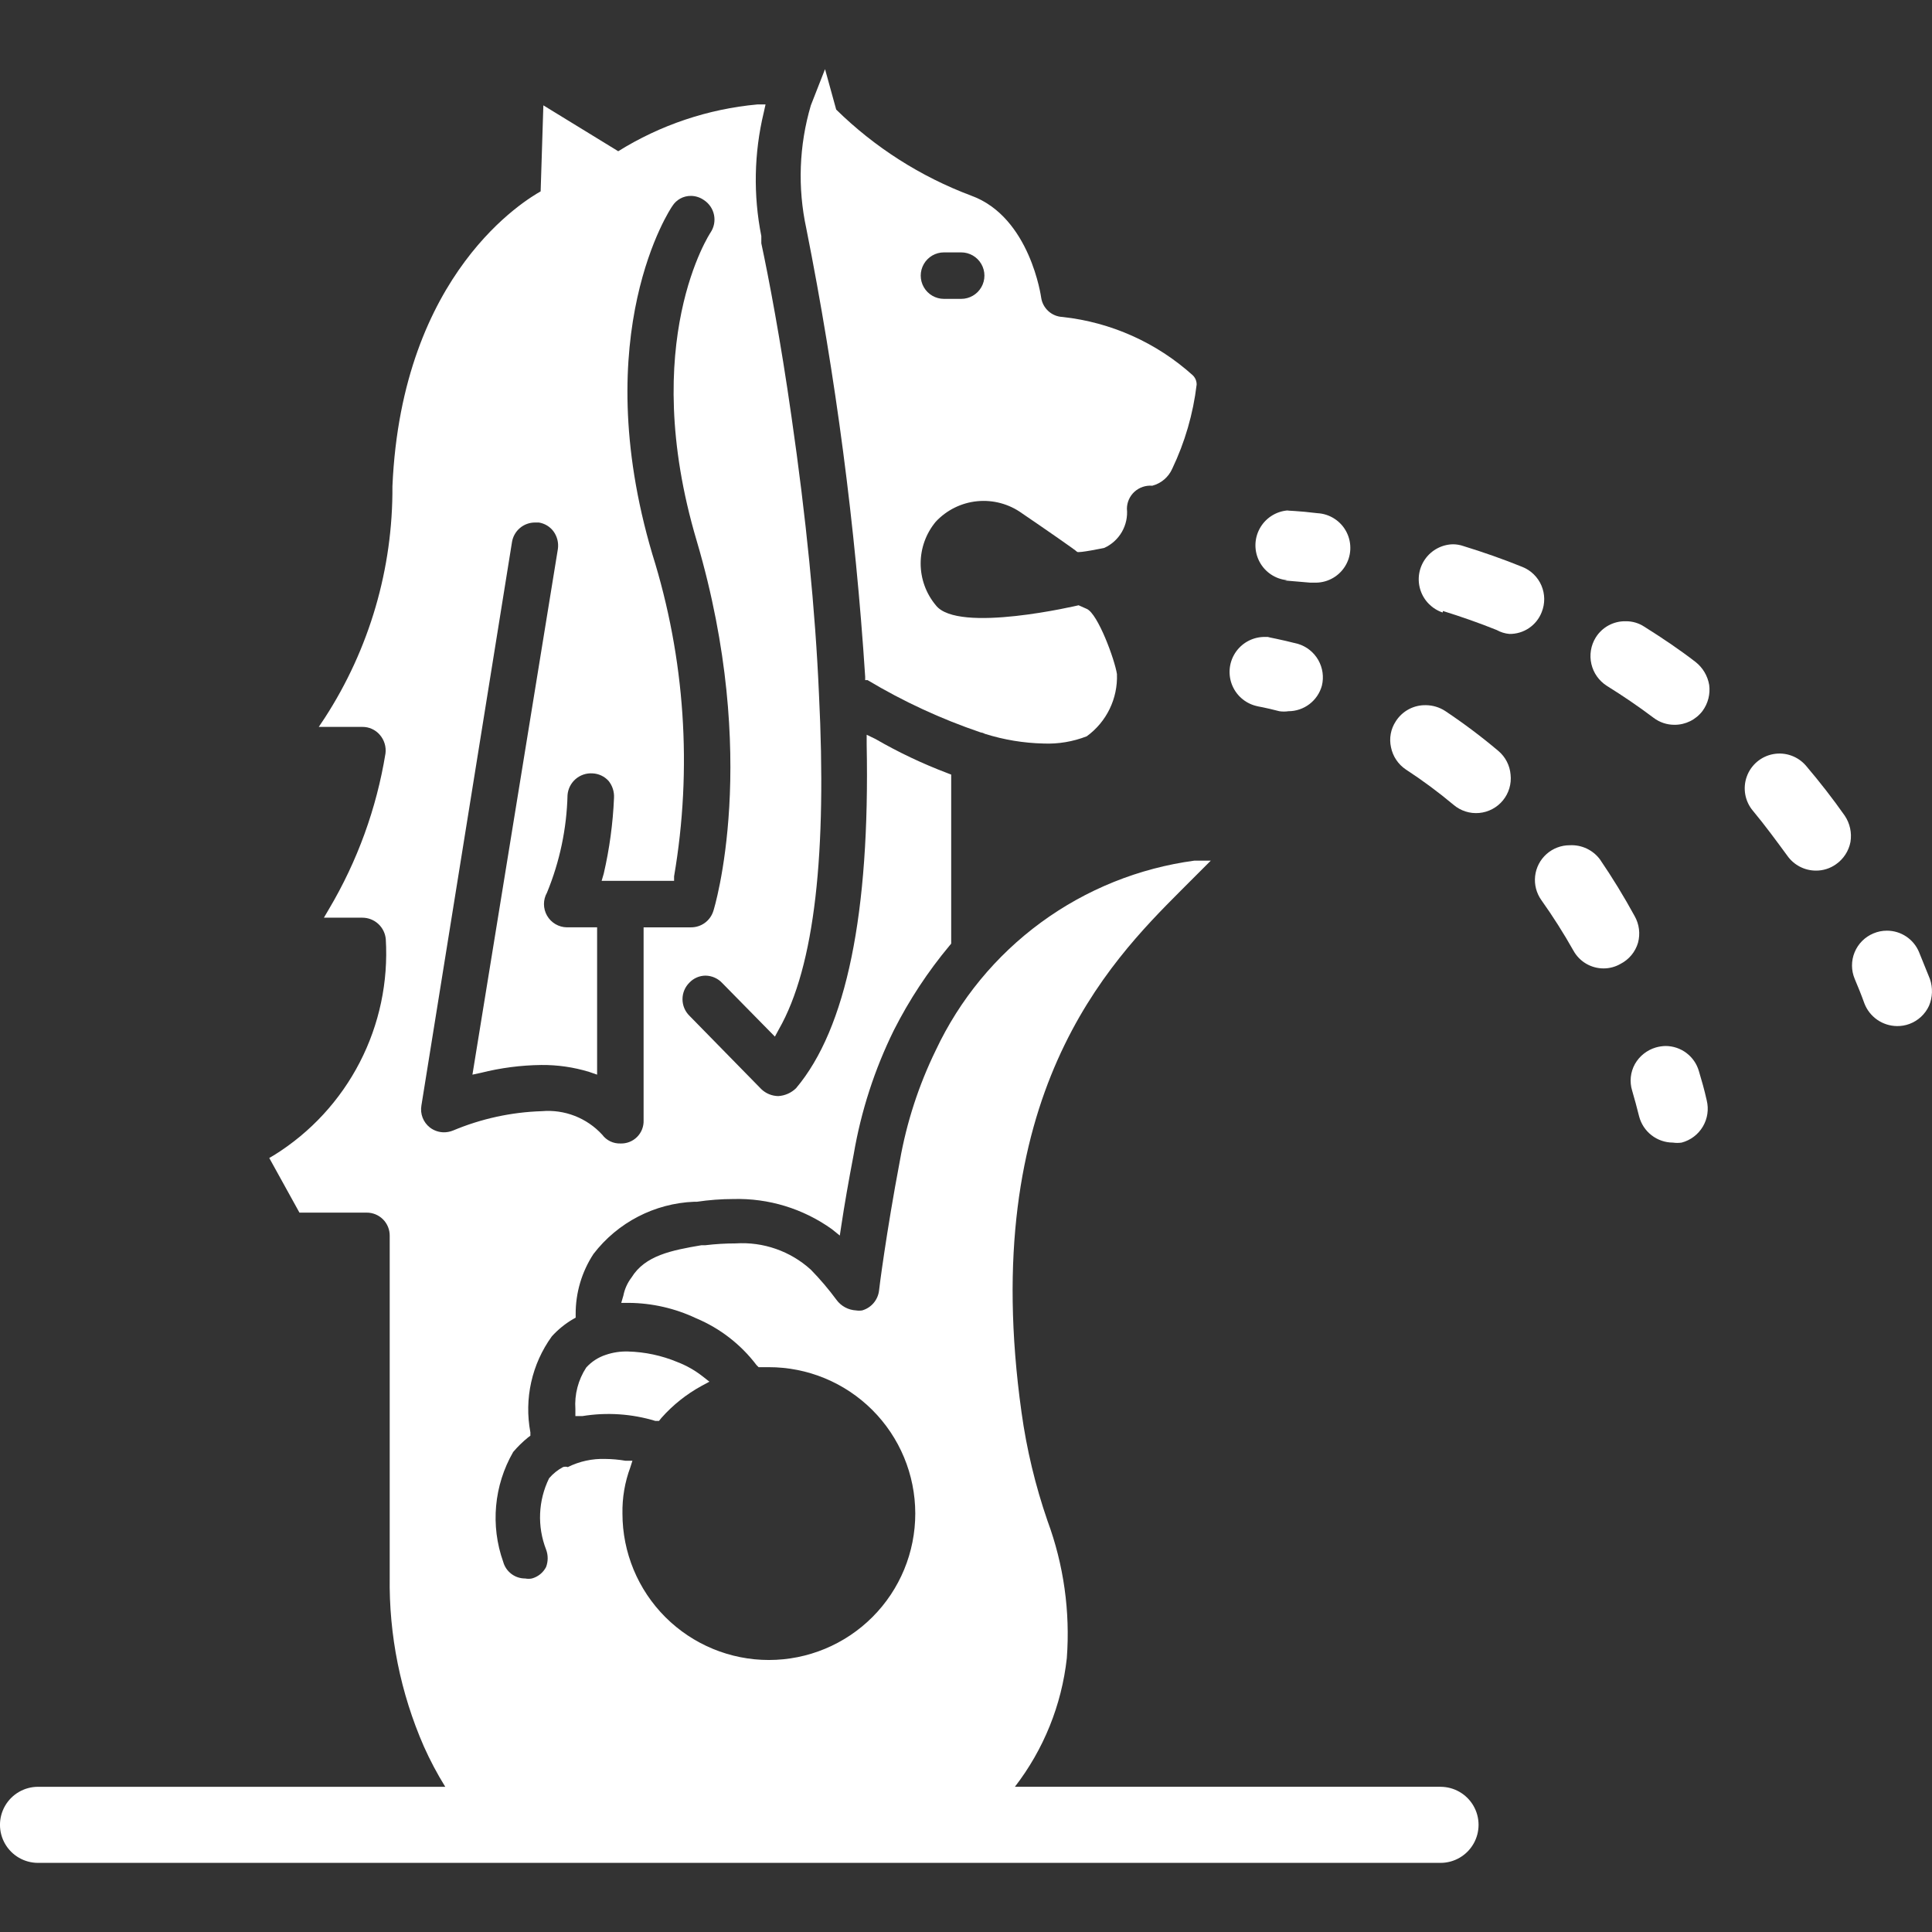
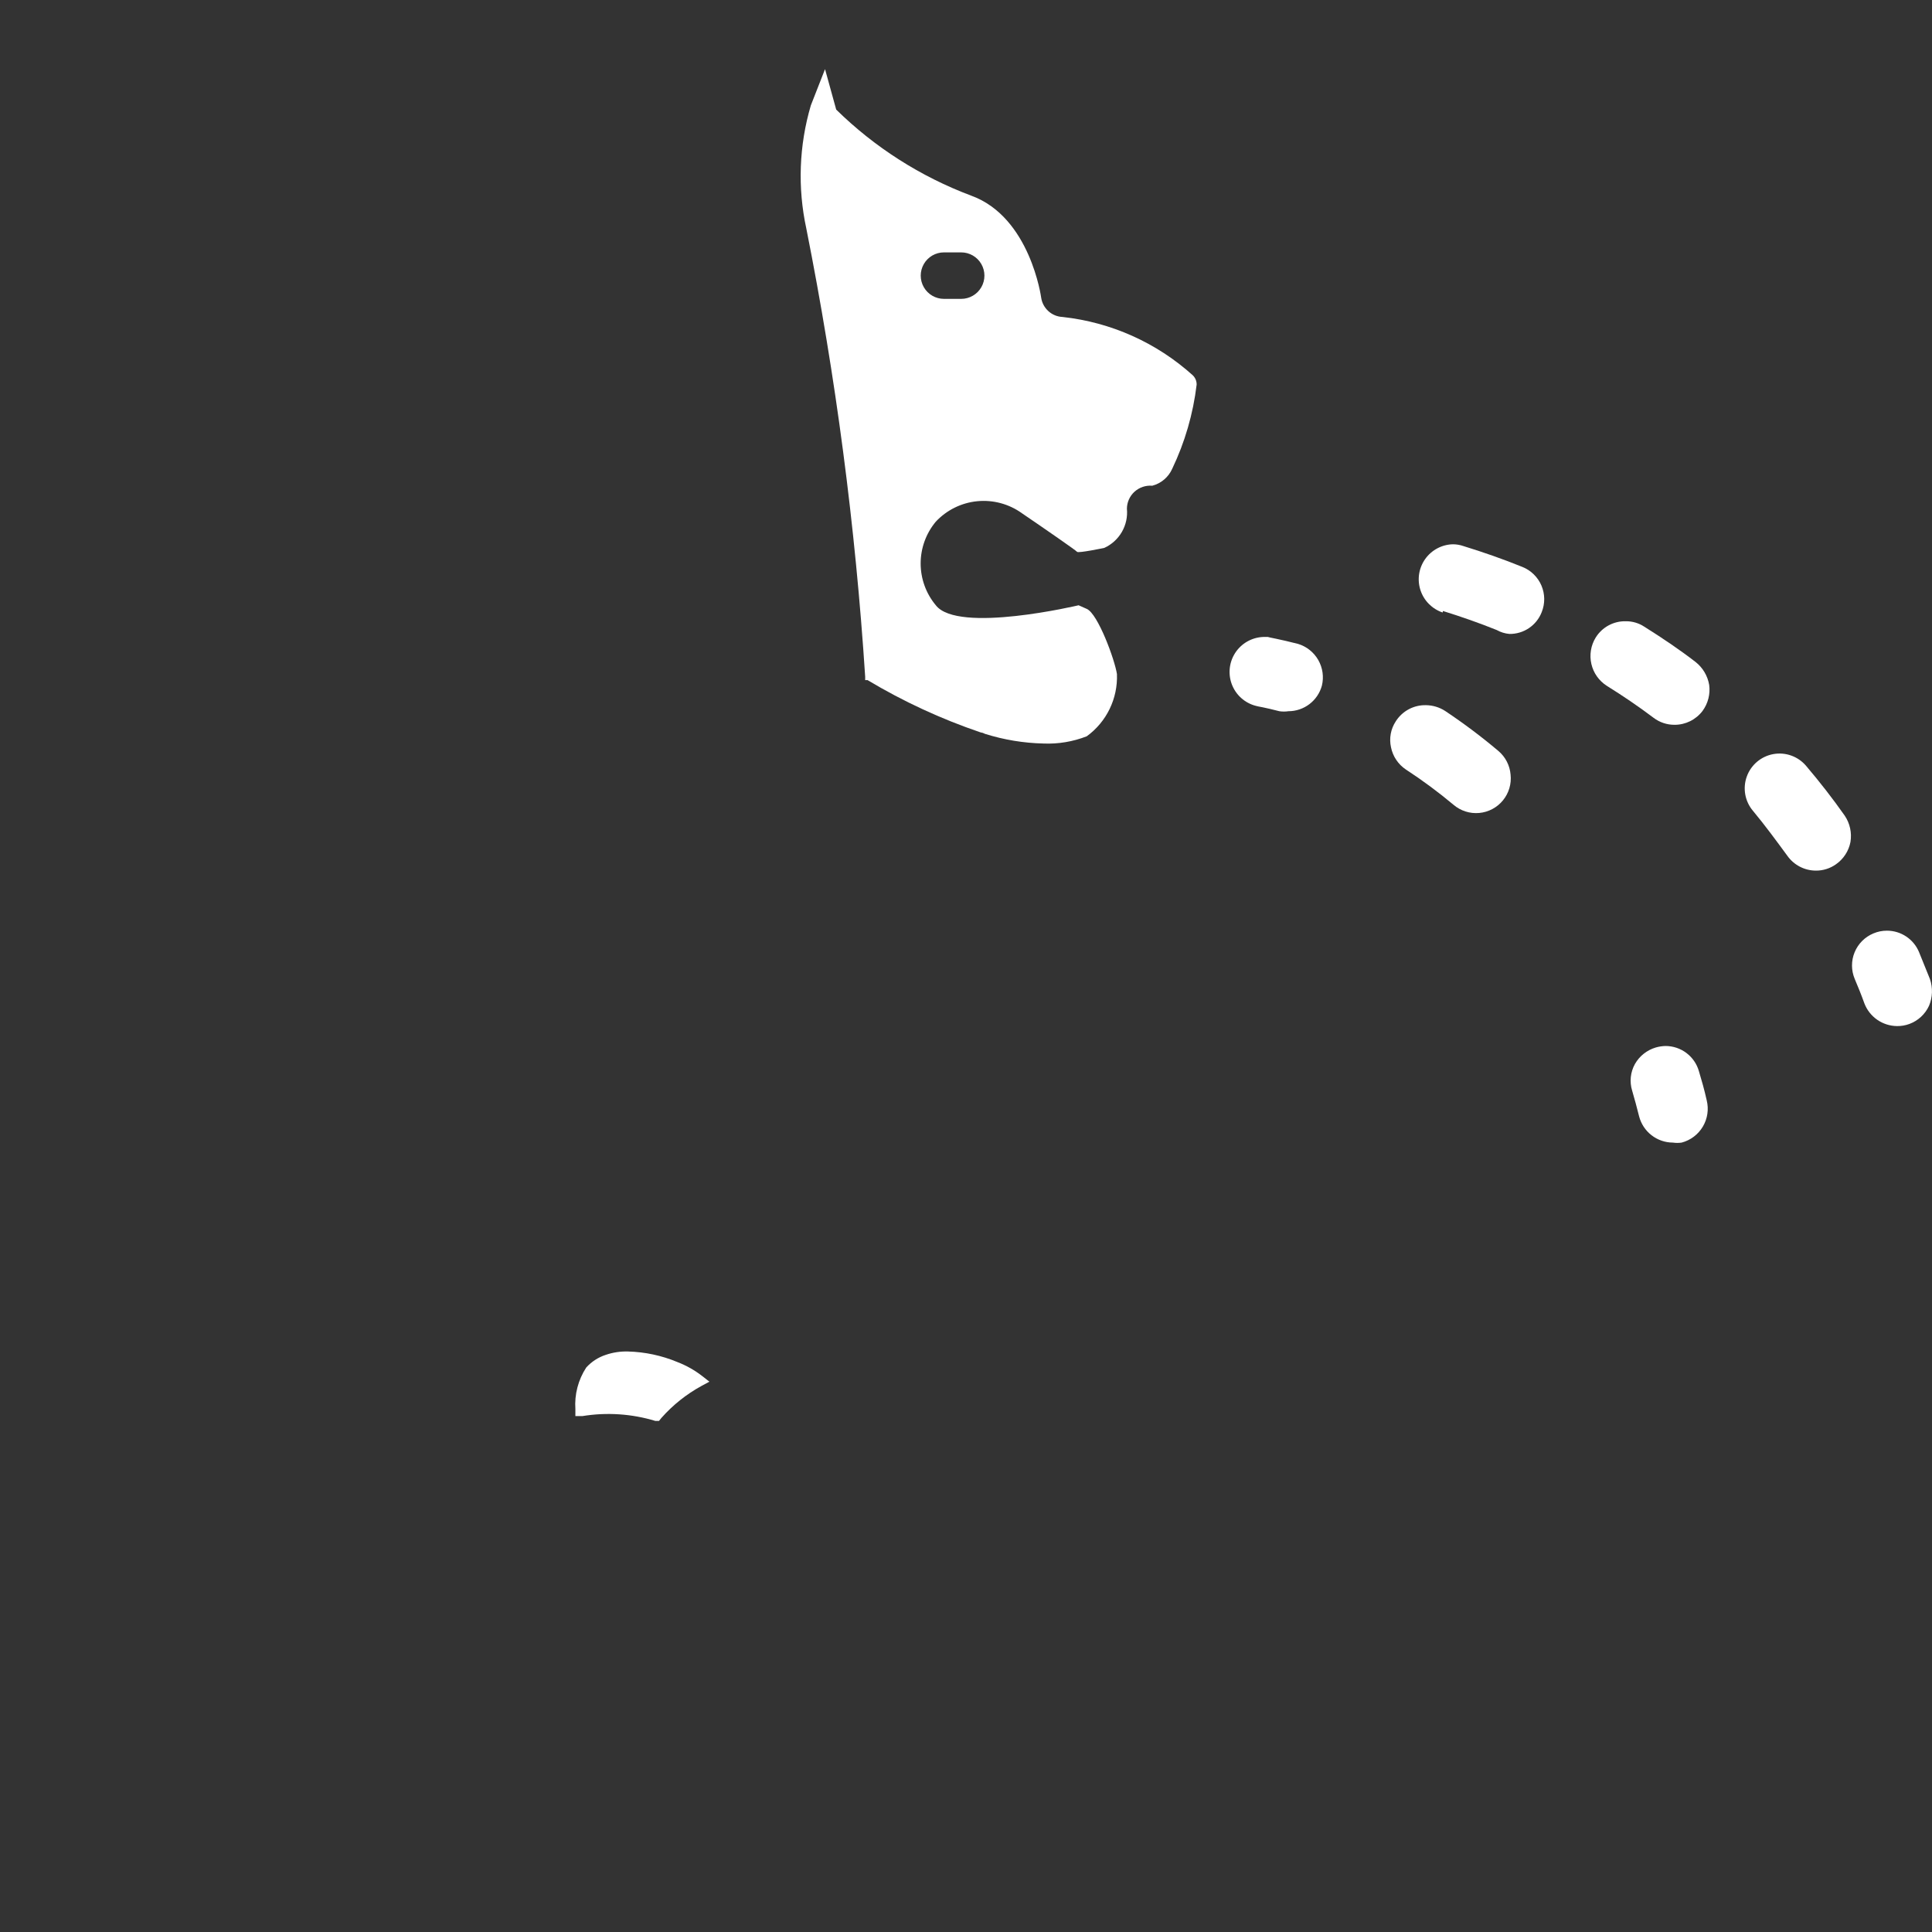
<svg xmlns="http://www.w3.org/2000/svg" fill="#000000" height="1200" viewBox="0 0 1200 1200" width="1200">
  <rect x="0" y="0" width="1200" height="1200" fill="#333333" stroke="none" />
  <g fill="#ffffff">
    <path d="m537.38 420.38v2.062h1.5c22.16 13.266 45.668 24.137 70.125 32.438 0.988 0.137 1.941 0.453 2.812 0.938 11.781 3.703 24.027 5.723 36.375 6 9.152 0.371 18.281-1.16 26.812-4.5 12.305-8.938 19.34-23.426 18.75-38.625-1.312-8.812-11.812-37.5-18.75-40.5l-5.062-2.25s-75 17.812-88.688 0c-6.086-7.285-9.422-16.477-9.422-25.969s3.336-18.684 9.422-25.969c6.75-7.215 15.898-11.727 25.73-12.691s19.68 1.68 27.707 7.441c14.062 9.562 33.562 23.062 34.312 24s16.875-2.438 16.875-2.438c4.594-2.09 8.418-5.562 10.941-9.934 2.519-4.371 3.613-9.418 3.121-14.441 0.043-4 1.738-7.801 4.688-10.5 3.008-2.731 7.016-4.09 11.062-3.75 5.504-1.441 10.059-5.305 12.375-10.5 7.891-16.488 13.02-34.16 15.188-52.312 0.031-2.191-0.852-4.297-2.438-5.812-22.469-20.25-50.742-32.91-80.812-36.188-6.742-0.289-12.328-5.324-13.312-12 0 0-6.75-50.062-43.5-63.375-31.359-11.77-59.91-29.973-83.812-53.438l-6.938-25.125-8.812 22.5c-7.332 24.863-8.301 51.168-2.812 76.5 18.285 91.91 30.5 184.92 36.562 278.44zm48.938-263.62h10.688c5.156 0 9.926 2.75 12.504 7.219s2.578 9.969 0 14.438-7.348 7.219-12.504 7.219h-10.688c-5.156 0-9.926-2.75-12.504-7.219s-2.578-9.969 0-14.438 7.348-7.219 12.504-7.219z" />
    <path d="m357.38 875.25v4.312h4.312c15.156-2.473 30.676-1.445 45.375 3h2.25l1.5-1.875c7.102-8.016 15.539-14.742 24.938-19.875l4.875-2.625-4.312-3.375c-4.723-3.691-9.969-6.66-15.562-8.812-9.758-4.066-20.184-6.289-30.75-6.562-4.648-0.133-9.285 0.562-13.688 2.062-4.68 1.516-8.883 4.231-12.188 7.875-5.008 7.66-7.379 16.746-6.75 25.875z" />
-     <path d="m894.75 1109.8h-264.38c17.879-23.16 29.035-50.793 32.25-79.875 2.164-28.969-1.926-58.066-12-85.312-7.547-21.859-12.949-44.406-16.125-67.312-27.562-196.69 54.375-279.38 98.812-324l18.75-18.75h-10.125c-34.492 4.629-67.273 17.828-95.348 38.402-28.07 20.57-50.535 47.852-65.34 79.348-10.605 21.719-18.117 44.82-22.312 68.625-8.625 45.562-12.938 80.062-12.938 80.625-0.332 2.867-1.508 5.574-3.375 7.777-1.871 2.203-4.348 3.801-7.125 4.598-1.242 0.195-2.508 0.195-3.75 0-4.844-0.242-9.316-2.652-12.188-6.562-4.875-6.609-10.199-12.875-15.938-18.75-12.711-11.535-29.559-17.422-46.688-16.312-6.266 0.004-12.527 0.379-18.75 1.125h-2.438c-18.75 3.188-35.062 6.375-43.5 20.062-2.531 3.309-4.266 7.16-5.062 11.25l-1.312 4.5h4.688c14.465 0.117 28.734 3.379 41.812 9.562 14.844 6.215 27.777 16.238 37.5 29.062l1.312 1.312h6.188c24.129-0.051 47.289 9.492 64.379 26.523 17.09 17.035 26.711 40.16 26.746 64.289 0.031 24.129-9.523 47.281-26.57 64.359-17.043 17.082-40.176 26.688-64.305 26.703s-47.273-9.559-64.344-26.613c-17.066-17.055-26.656-40.195-26.656-64.324-0.184-9.785 1.469-19.516 4.875-28.688l1.312-4.125h-4.312c-4.148-0.715-8.352-1.09-12.562-1.125-8.051-0.266-16.039 1.473-23.25 5.062-0.973-0.328-2.027-0.328-3 0-3.281 1.758-6.207 4.109-8.625 6.938-6.785 13.84-7.465 29.887-1.875 44.25 1.324 3.504 1.324 7.371 0 10.875-1.809 3.508-5.004 6.09-8.812 7.125-1.363 0.27-2.762 0.27-4.125 0-6.371 0.062-11.988-4.172-13.688-10.312-8.031-22.559-5.769-47.504 6.188-68.25 2.773-3.281 5.852-6.293 9.188-9l1.5-1.125v-2.062c-3.945-20.859 0.871-42.422 13.312-59.625 3.812-4.203 8.234-7.809 13.125-10.688l1.688-0.938v-2.062c-0.082-13.316 3.766-26.359 11.062-37.5 15.02-19.578 37.969-31.465 62.625-32.438h1.688c7.449-1.109 14.969-1.672 22.5-1.688 21.938-0.613 43.469 5.973 61.312 18.75l4.875 3.938 0.938-6.188c1.875-12.562 4.5-27.562 7.688-44.25 4.551-26.758 12.949-52.711 24.938-77.062 9.527-18.82 21.164-36.496 34.688-52.688l0.938-1.125v-105l-2.438-0.938c-15.422-5.844-30.348-12.93-44.625-21.188l-5.438-2.625v6c2.062 104.81-12.562 176.44-43.875 213.56-2.981 2.906-6.906 4.637-11.062 4.875-3.918-0.062-7.668-1.605-10.5-4.312l-44.625-45.562c-2.773-2.715-4.332-6.434-4.332-10.312s1.559-7.598 4.332-10.312c2.59-2.727 6.176-4.281 9.938-4.312 4 0.043 7.801 1.738 10.5 4.688l32.625 33.188 2.438-4.5c22.5-39.375 29.812-110.25 24.938-208.12-2.25-52.125-8.062-110.06-17.062-172.31-6.75-47.625-14.25-86.812-18.75-107.81v-4.5c-5.051-25.371-4.539-51.535 1.5-76.688l1.125-5.062h-5.062c-30.684 2.816-60.285 12.77-86.438 29.062l-46.5-28.5-1.688 53.438c-8.25 4.688-86.25 49.875-92.062 183.19 0.344 51.012-14.258 101-42 143.81l-3.75 5.625h27c4.168-0.066 8.152 1.719 10.875 4.875 2.797 3.188 4.094 7.418 3.562 11.625-5.551 34.098-17.441 66.848-35.062 96.562l-3.188 5.438h23.812c3.66-0.016 7.195 1.344 9.902 3.809 2.711 2.465 4.394 5.856 4.723 9.504 1.594 26.504-3.988 52.945-16.168 76.543-12.176 23.594-30.492 43.465-53.02 57.52l-3.188 1.875 18.75 33.938h41.625c3.844-0.051 7.547 1.453 10.266 4.172s4.223 6.422 4.172 10.266v211.69c-0.547 36.234 6.68 72.168 21.188 105.38 3.867 8.664 8.316 17.059 13.312 25.125h-252.94c-8.441 0-16.238 4.504-20.461 11.812-4.219 7.309-4.219 16.316 0 23.625 4.223 7.309 12.02 11.812 20.461 11.812h871.12c8.441 0 16.238-4.504 20.461-11.812 4.219-7.309 4.219-16.316 0-23.625-4.223-7.309-12.02-11.812-20.461-11.812zm-618.75-406.5c-3.254 0.043-6.422-1.016-9-3-4.144-3.242-6.16-8.504-5.25-13.688l56.25-349.88c0.535-3.394 2.266-6.488 4.879-8.723 2.609-2.234 5.934-3.461 9.371-3.465h2.438c3.688 0.582 6.992 2.606 9.188 5.625 2.246 3.152 3.184 7.047 2.625 10.875l-53.062 326.44 5.25-1.125c12.266-3.09 24.852-4.727 37.5-4.875 10.102-0.098 20.156 1.355 29.812 4.312l4.875 1.688v-91.5h-18.75c-5.106-0.062-9.797-2.82-12.34-7.25-2.543-4.43-2.555-9.871-0.035-14.312 7.918-19.238 12.238-39.766 12.75-60.562 0.289-3.848 2.086-7.426 5-9.957 2.914-2.527 6.711-3.801 10.562-3.543 3.805 0.172 7.387 1.859 9.938 4.688 2.387 2.961 3.586 6.703 3.375 10.5-0.668 15.852-2.805 31.605-6.375 47.062l-1.312 4.5h45v-2.812c11.434-66.812 6.805-135.39-13.5-200.06-40.688-137.44 11.625-215.25 12.375-216.19 2.492-4.012 6.902-6.43 11.625-6.375 2.891 0.035 5.703 0.953 8.062 2.625 3.219 2.106 5.461 5.406 6.234 9.172 0.777 3.766 0.016 7.688-2.109 10.891 0 0-45.375 67.875-8.625 191.62 39.75 134.81 10.688 228.94 10.312 229.88-0.922 2.949-2.769 5.527-5.269 7.352-2.496 1.82-5.512 2.793-8.605 2.773h-29.438v119.81c0.16 3.875-1.309 7.641-4.051 10.387-2.746 2.742-6.512 4.211-10.387 4.051-4.414 0.137-8.613-1.895-11.25-5.438-9.551-10.43-23.406-15.836-37.5-14.625-18.953 0.59-37.641 4.66-55.125 12-1.961 0.801-4.07 1.188-6.188 1.125z" />
-     <path d="m798.19 360.56 15.375 1.312h2.438c7.703 0.402 15.035-3.336 19.234-9.809 4.203-6.469 4.629-14.688 1.125-21.562-3.5-6.871-10.406-11.352-18.109-11.754-12-1.5-18.75-1.5-18.75-1.688-7.262 0.676-13.699 4.945-17.145 11.371-3.449 6.422-3.449 14.148 0 20.57 3.445 6.426 9.883 10.695 17.145 11.371z" />
    <path d="m1121.8 475.69c-4.992-5.894-12.746-8.68-20.348-7.305-7.602 1.375-13.891 6.699-16.5 13.969-2.609 7.269-1.145 15.379 3.848 21.273 7.5 9 14.625 18.75 21.375 27.938 4.09 5.777 10.734 9.207 17.812 9.188 4.434 0.016 8.766-1.363 12.375-3.938 4.695-3.273 7.926-8.254 9-13.875 0.93-5.691-0.344-11.527-3.562-16.312-7.5-10.688-15.562-21-24-30.938z" />
    <path d="m1021.3 389.25c-3.391-2.238-7.375-3.41-11.438-3.375-7.606-0.203-14.746 3.652-18.75 10.125-3.016 4.91-3.977 10.809-2.68 16.422 1.301 5.613 4.754 10.492 9.617 13.578 9.938 6.188 19.875 12.938 29.062 19.875 3.727 2.812 8.27 4.324 12.938 4.312 6.848 0.031 13.305-3.164 17.438-8.625 3.402-4.641 4.883-10.418 4.125-16.125-0.953-5.629-3.957-10.707-8.438-14.25-9.938-7.688-20.812-15-31.875-21.938z" />
    <path d="m896.25 379.5c11.438 3.562 22.688 7.5 33.375 11.812 2.426 1.355 5.109 2.184 7.875 2.438 4.32 0.066 8.559-1.195 12.145-3.606 3.586-2.414 6.352-5.867 7.918-9.895 2.156-5.32 2.102-11.277-0.152-16.559-2.254-5.277-6.516-9.441-11.848-11.566-12-4.875-24.375-9.188-36.562-12.938-2.109-0.738-4.328-1.117-6.562-1.125-6.879 0.16-13.277 3.57-17.25 9.191-3.973 5.617-5.051 12.785-2.906 19.324 2.141 6.539 7.254 11.68 13.781 13.859z" />
    <path d="m1198.7 608.06-6.75-16.688c-1.629-3.934-4.387-7.297-7.922-9.664-3.539-2.371-7.695-3.641-11.953-3.648-2.898-0.02-5.769 0.555-8.438 1.688-5.309 2.195-9.523 6.422-11.707 11.734-2.184 5.316-2.152 11.285 0.082 16.578 2.062 4.875 4.125 9.938 6 15.188 1.578 4.102 4.352 7.637 7.961 10.145 3.613 2.508 7.894 3.871 12.289 3.918 2.621 0.039 5.227-0.406 7.688-1.312 5.391-1.992 9.77-6.039 12.188-11.25 2.246-5.301 2.449-11.246 0.562-16.688z" />
    <path d="m780.38 438.56s5.625 0.938 14.25 3.188c1.863 0.281 3.762 0.281 5.625 0 4.738 0 9.344-1.562 13.105-4.441 3.762-2.883 6.473-6.922 7.707-11.496 1.293-5.387 0.477-11.066-2.273-15.875-2.754-4.809-7.238-8.387-12.539-10-11.625-3-18.75-4.125-18.75-4.312h-2.812c-7.203 0.254-13.816 4.059-17.652 10.164-3.836 6.102-4.398 13.711-1.5 20.312 2.894 6.602 8.875 11.34 15.965 12.648z" />
-     <path d="m1017.4 585.56c1.504-5.559 0.762-11.484-2.062-16.5-6.602-12.098-13.797-23.863-21.562-35.25-4.383-5.891-11.418-9.195-18.75-8.812-5.324-0.023-10.469 1.922-14.445 5.465-3.973 3.539-6.5 8.426-7.086 13.719-0.586 5.293 0.805 10.613 3.906 14.941 7.168 10.082 13.801 20.535 19.875 31.312 1.848 3.356 4.562 6.152 7.859 8.098 3.301 1.945 7.062 2.969 10.891 2.965 3.688 0 7.309-0.969 10.5-2.812 5.273-2.695 9.207-7.441 10.875-13.125z" />
    <path d="m897.56 441.56c-3.523-2.273-7.617-3.508-11.812-3.562-7.559-0.203-14.676 3.566-18.75 9.938-3.195 4.797-4.281 10.695-3 16.312 1.148 5.59 4.449 10.508 9.188 13.688 10.301 6.719 20.195 14.043 29.625 21.938 4.406 3.766 10.145 5.594 15.918 5.082 5.769-0.516 11.094-3.332 14.766-7.816 3.672-4.481 5.387-10.254 4.754-16.016-0.473-5.676-3.168-10.93-7.5-14.625-10.582-8.934-21.664-17.258-33.188-24.938z" />
    <path d="m1055.2 665.25c-1.297-4.473-4.004-8.406-7.723-11.211-3.719-2.809-8.246-4.332-12.902-4.352-2.094 0.035-4.176 0.352-6.188 0.938-5.484 1.637-10.121 5.332-12.938 10.312-2.781 5.043-3.391 11-1.688 16.5 1.5 5.25 3 10.5 4.312 15.938 1.203 4.66 3.918 8.789 7.715 11.738 3.801 2.953 8.473 4.562 13.285 4.574 1.805 0.266 3.633 0.266 5.438 0 5.519-1.457 10.246-5.027 13.156-9.938 2.914-4.91 3.777-10.77 2.406-16.312-1.5-6.75-3.188-12.562-4.875-18.188z" />
  </g>
</svg>